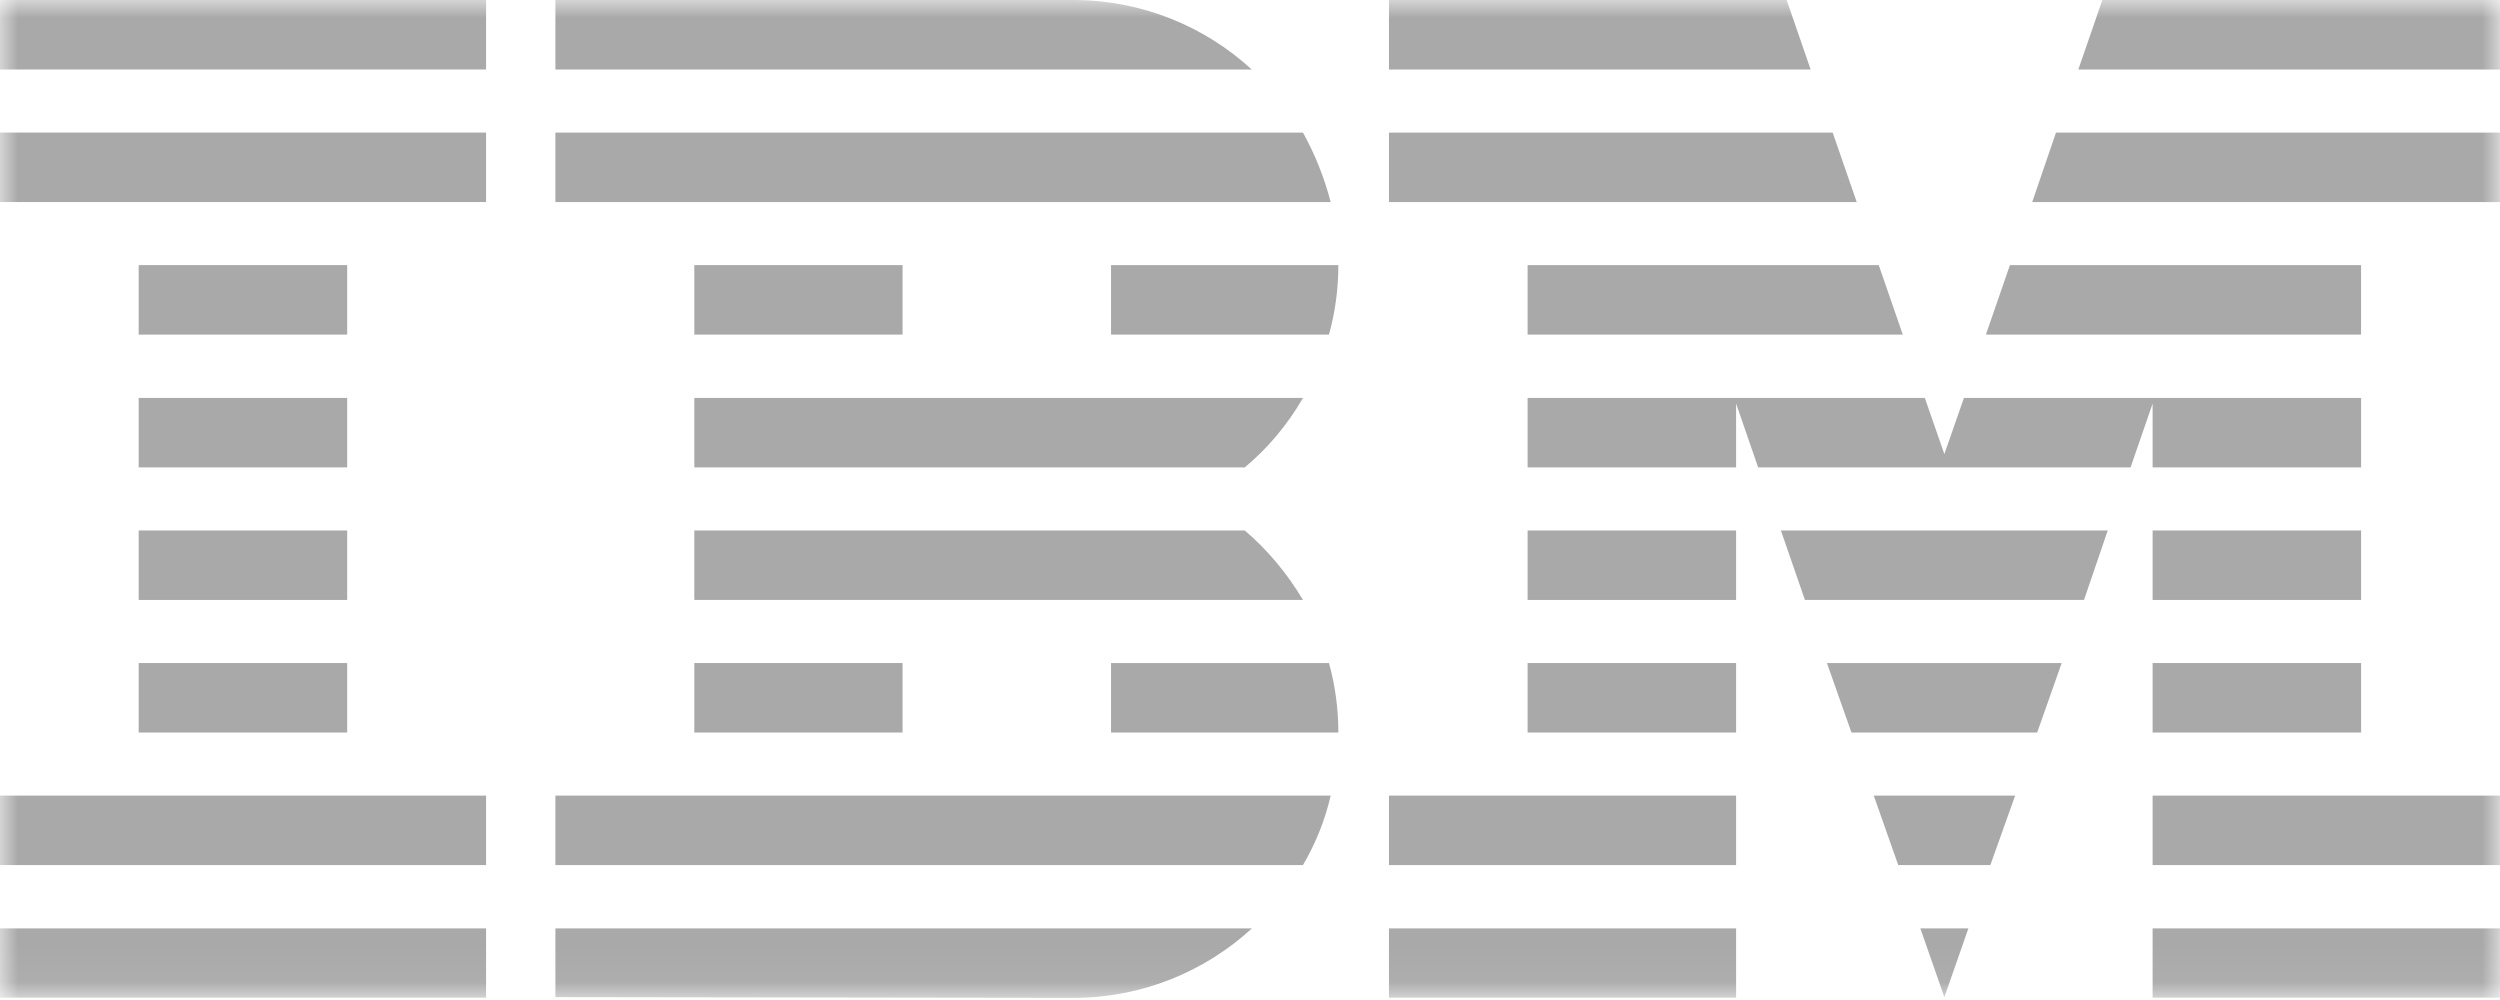
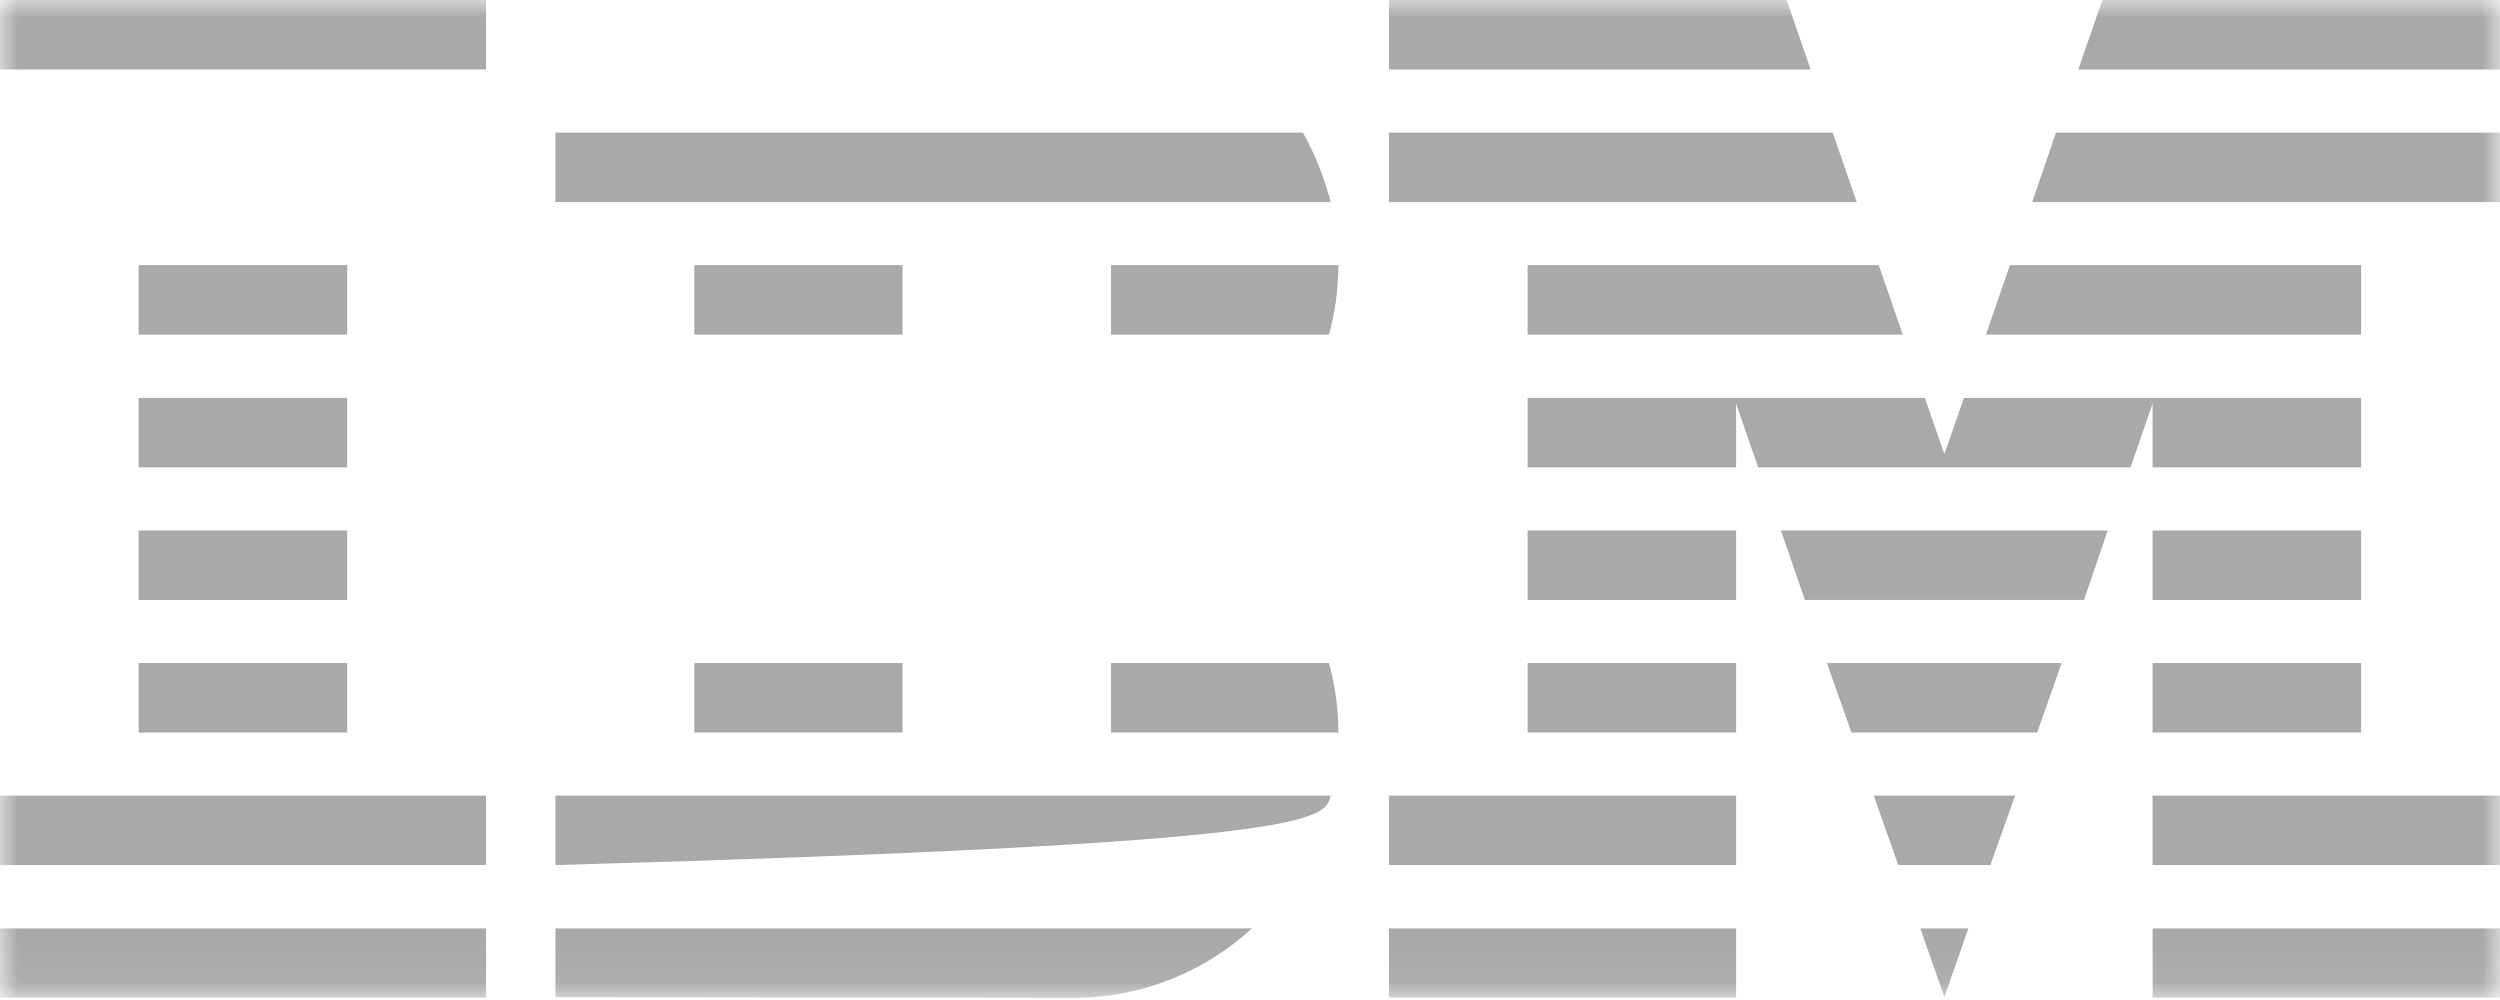
<svg xmlns="http://www.w3.org/2000/svg" width="70" height="28" viewBox="0 0 70 28" fill="none">
  <g clip-path="url(#clip0_2145_1511)">
    <mask id="mask0_2145_1511" style="mask-type:luminance" maskUnits="userSpaceOnUse" x="0" y="0" width="70" height="28">
      <path d="M70 0H0V27.941H70V0Z" fill="white" />
    </mask>
    <g mask="url(#mask0_2145_1511)">
      <path d="M0 25.995H13.61V27.934H0V25.995Z" fill="#A9A9A9" />
      <path d="M0 22.277H13.61V24.222H0V22.277Z" fill="#A9A9A9" />
      <path d="M3.883 18.565H9.721V20.511H3.883V18.565Z" fill="#A9A9A9" />
      <path d="M3.883 14.853H9.721V16.799H3.883V14.853Z" fill="#A9A9A9" />
      <path d="M3.883 11.142H9.721V13.087H3.883V11.142Z" fill="#A9A9A9" />
      <path d="M3.883 7.423H9.721V9.369H3.883V7.423Z" fill="#A9A9A9" />
-       <path d="M13.61 3.712H0V5.657H13.61V3.712Z" fill="#A9A9A9" />
      <path d="M13.61 0H0V1.946H13.61V0Z" fill="#A9A9A9" />
-       <path d="M15.551 24.222H36.483C36.836 23.622 37.1 22.966 37.259 22.277H15.551V24.222Z" fill="#A9A9A9" />
-       <path d="M34.854 14.853H19.441V16.799H36.484C36.04 16.054 35.492 15.398 34.854 14.853Z" fill="#A9A9A9" />
-       <path d="M19.441 11.142V13.087H34.854C35.506 12.542 36.054 11.887 36.484 11.142H19.441Z" fill="#A9A9A9" />
+       <path d="M15.551 24.222C36.836 23.622 37.1 22.966 37.259 22.277H15.551V24.222Z" fill="#A9A9A9" />
      <path d="M36.483 3.712H15.551V5.657H37.259C37.079 4.967 36.816 4.312 36.483 3.712Z" fill="#A9A9A9" />
-       <path d="M30.049 0H15.551V1.946H35.048C33.744 0.745 31.976 0 30.049 0Z" fill="#A9A9A9" />
      <path d="M25.272 7.423H19.441V9.369H25.272V7.423Z" fill="#A9A9A9" />
      <path d="M31.109 9.369H37.211C37.384 8.748 37.474 8.093 37.474 7.423H31.109V9.369Z" fill="#A9A9A9" />
      <path d="M19.441 18.565H25.272V20.511H19.441V18.565Z" fill="#A9A9A9" />
      <path d="M31.109 18.565V20.511H37.474C37.474 19.841 37.384 19.186 37.211 18.565H31.109Z" fill="#A9A9A9" />
      <path d="M15.551 27.92L30.049 27.941C31.99 27.941 33.744 27.196 35.054 25.995H15.551V27.92Z" fill="#A9A9A9" />
      <path d="M38.891 25.995H48.611V27.934H38.891V25.995Z" fill="#A9A9A9" />
      <path d="M38.891 22.277H48.611V24.222H38.891V22.277Z" fill="#A9A9A9" />
      <path d="M42.773 18.565H48.611V20.511H42.773V18.565Z" fill="#A9A9A9" />
      <path d="M42.773 14.853H48.611V16.799H42.773V14.853Z" fill="#A9A9A9" />
      <path d="M51.315 3.712H38.891V5.657H51.988L51.315 3.712Z" fill="#A9A9A9" />
      <path d="M50.026 0H38.891V1.946H50.698L50.026 0Z" fill="#A9A9A9" />
      <path d="M60.273 25.995H70.001V27.934H60.273V25.995Z" fill="#A9A9A9" />
      <path d="M60.273 22.277H70.001V24.222H60.273V22.277Z" fill="#A9A9A9" />
      <path d="M60.273 18.565H66.111V20.511H60.273V18.565Z" fill="#A9A9A9" />
      <path d="M60.273 14.853H66.111V16.799H60.273V14.853Z" fill="#A9A9A9" />
      <path d="M60.273 13.087H66.111V11.142H60.273H54.99L54.442 12.715L53.895 11.142H48.611H42.773V13.087H48.611V11.3L49.228 13.087H59.656L60.273 11.3V13.087Z" fill="#A9A9A9" />
      <path d="M66.11 7.423H56.278L55.605 9.369H66.11V7.423Z" fill="#A9A9A9" />
      <path d="M58.866 0L58.193 1.946H70.001V0H58.866Z" fill="#A9A9A9" />
      <path d="M54.442 27.92L55.115 25.995H53.77L54.442 27.92Z" fill="#A9A9A9" />
      <path d="M53.151 24.222H55.73L56.424 22.277H52.465L53.151 24.222Z" fill="#A9A9A9" />
      <path d="M51.841 20.511H57.041L57.727 18.565H51.154L51.841 20.511Z" fill="#A9A9A9" />
      <path d="M50.538 16.799H58.352L59.017 14.853H49.865L50.538 16.799Z" fill="#A9A9A9" />
      <path d="M42.773 9.369H53.278L52.605 7.423H42.773V9.369Z" fill="#A9A9A9" />
      <path d="M56.902 5.657H69.999V3.712H57.568L56.902 5.657Z" fill="#A9A9A9" />
    </g>
  </g>
  <defs>
    <clipPath id="clip0_2145_1511">
      <rect width="70" height="28" fill="white" />
    </clipPath>
  </defs>
</svg>